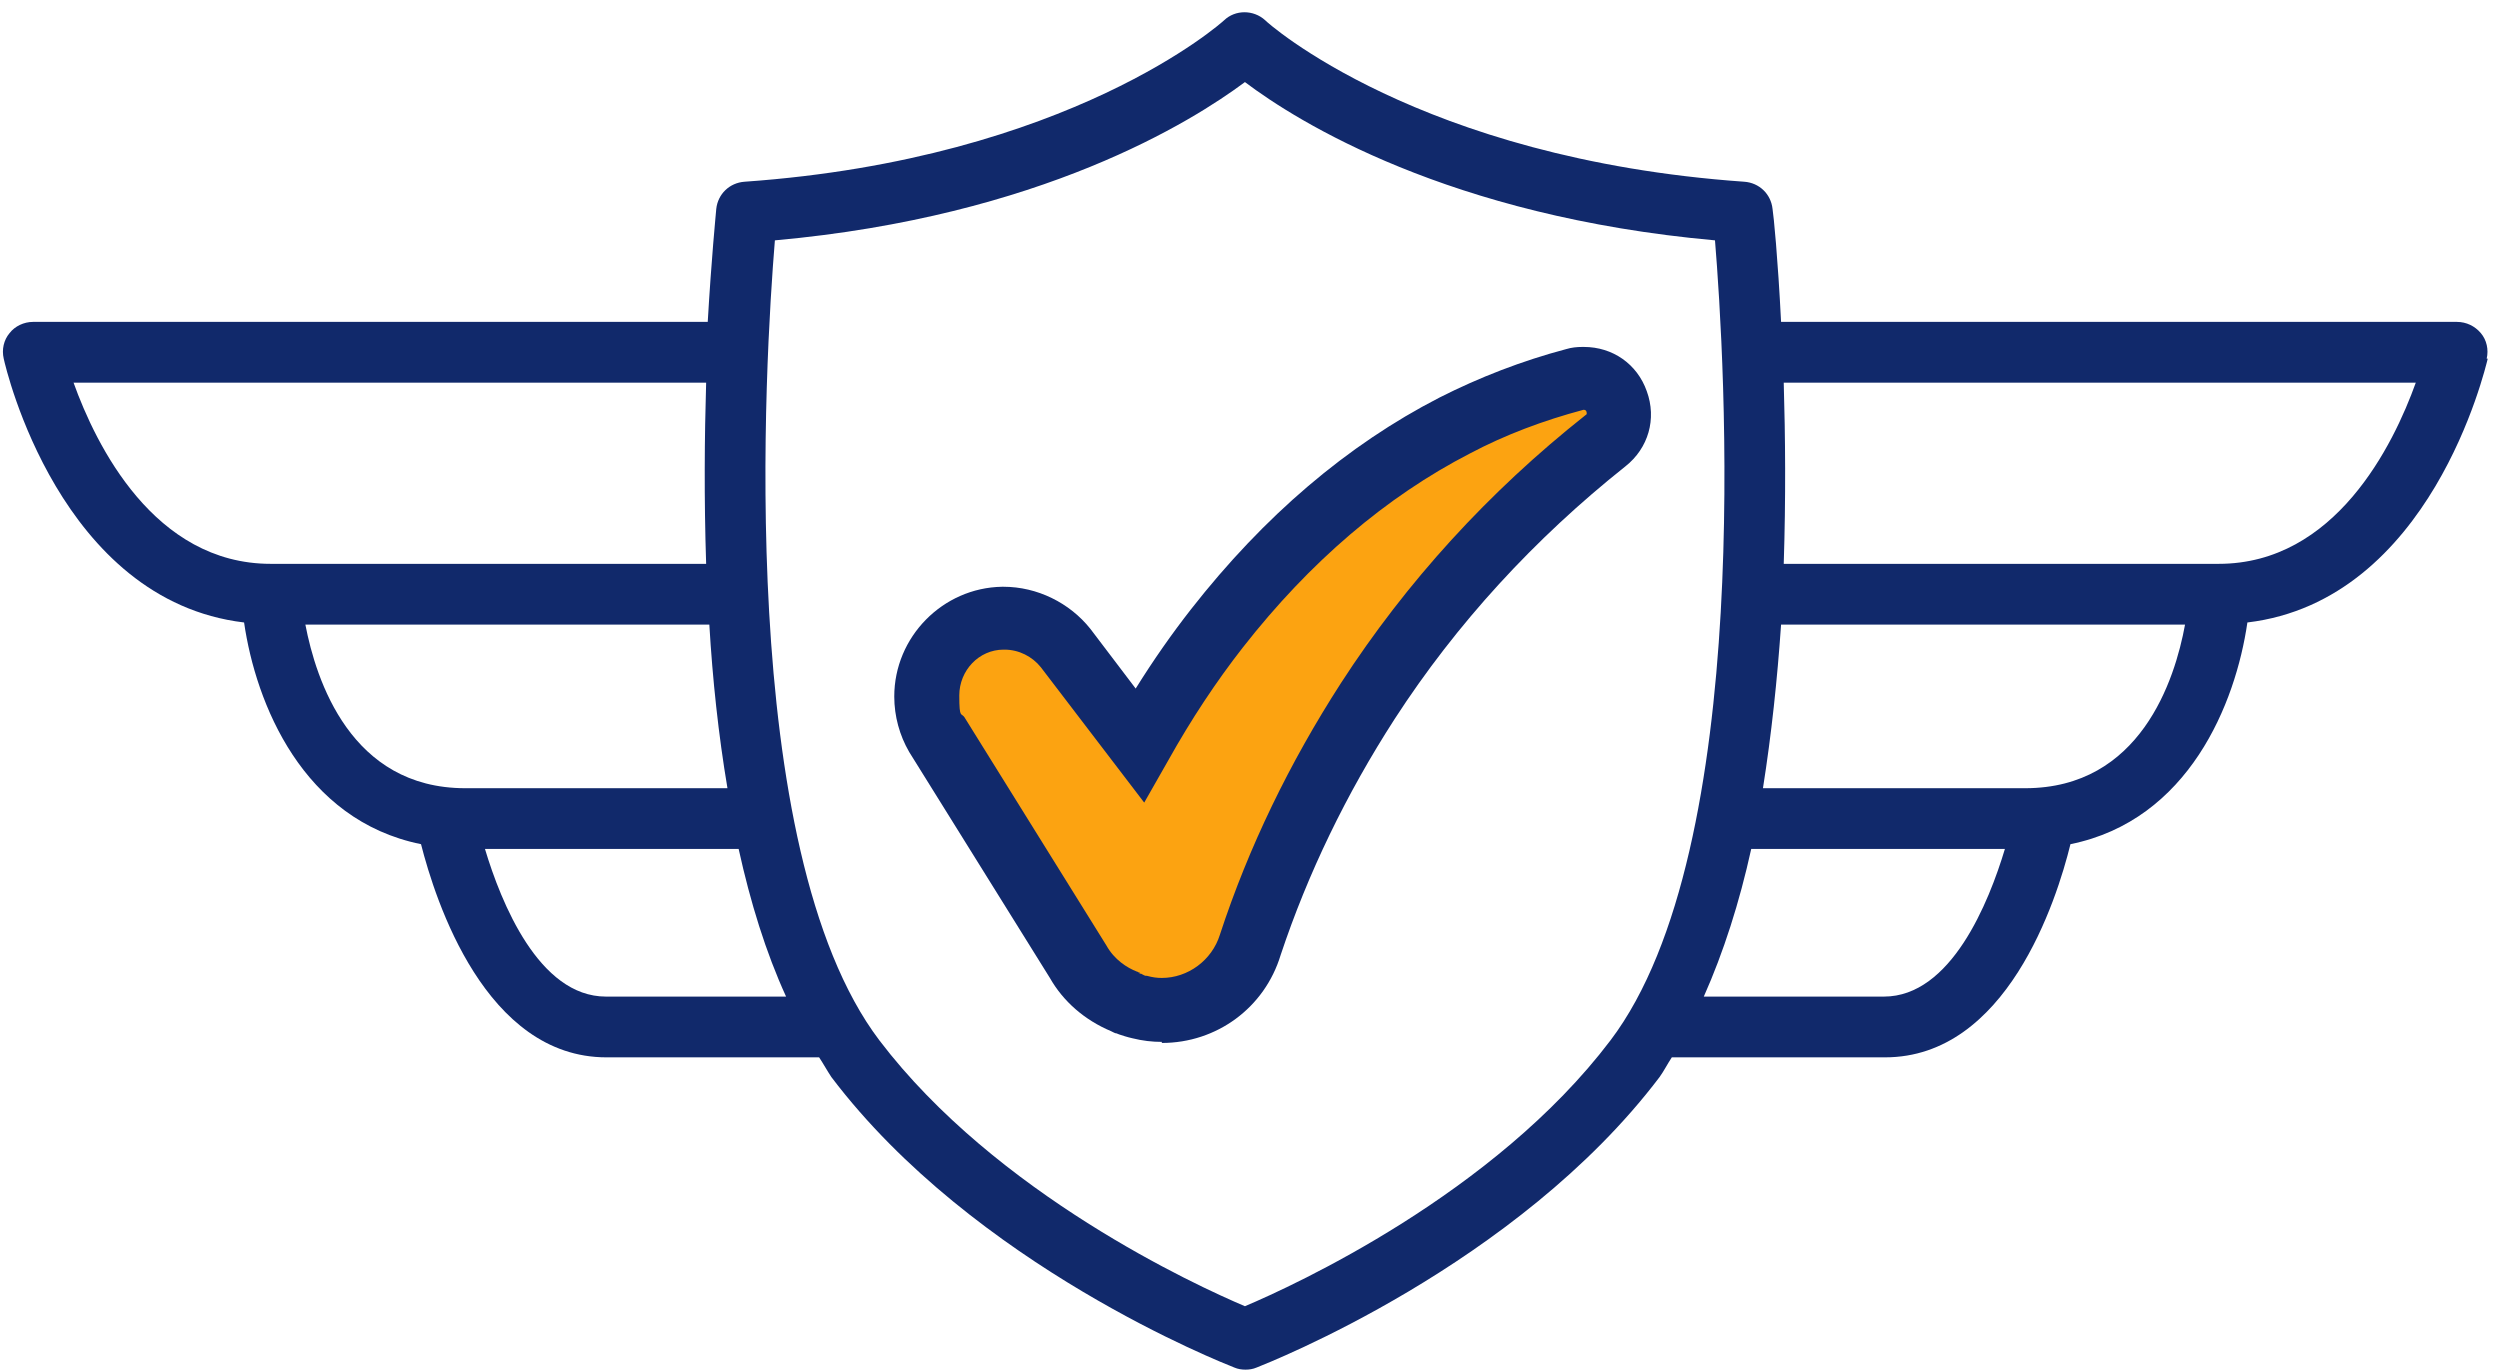
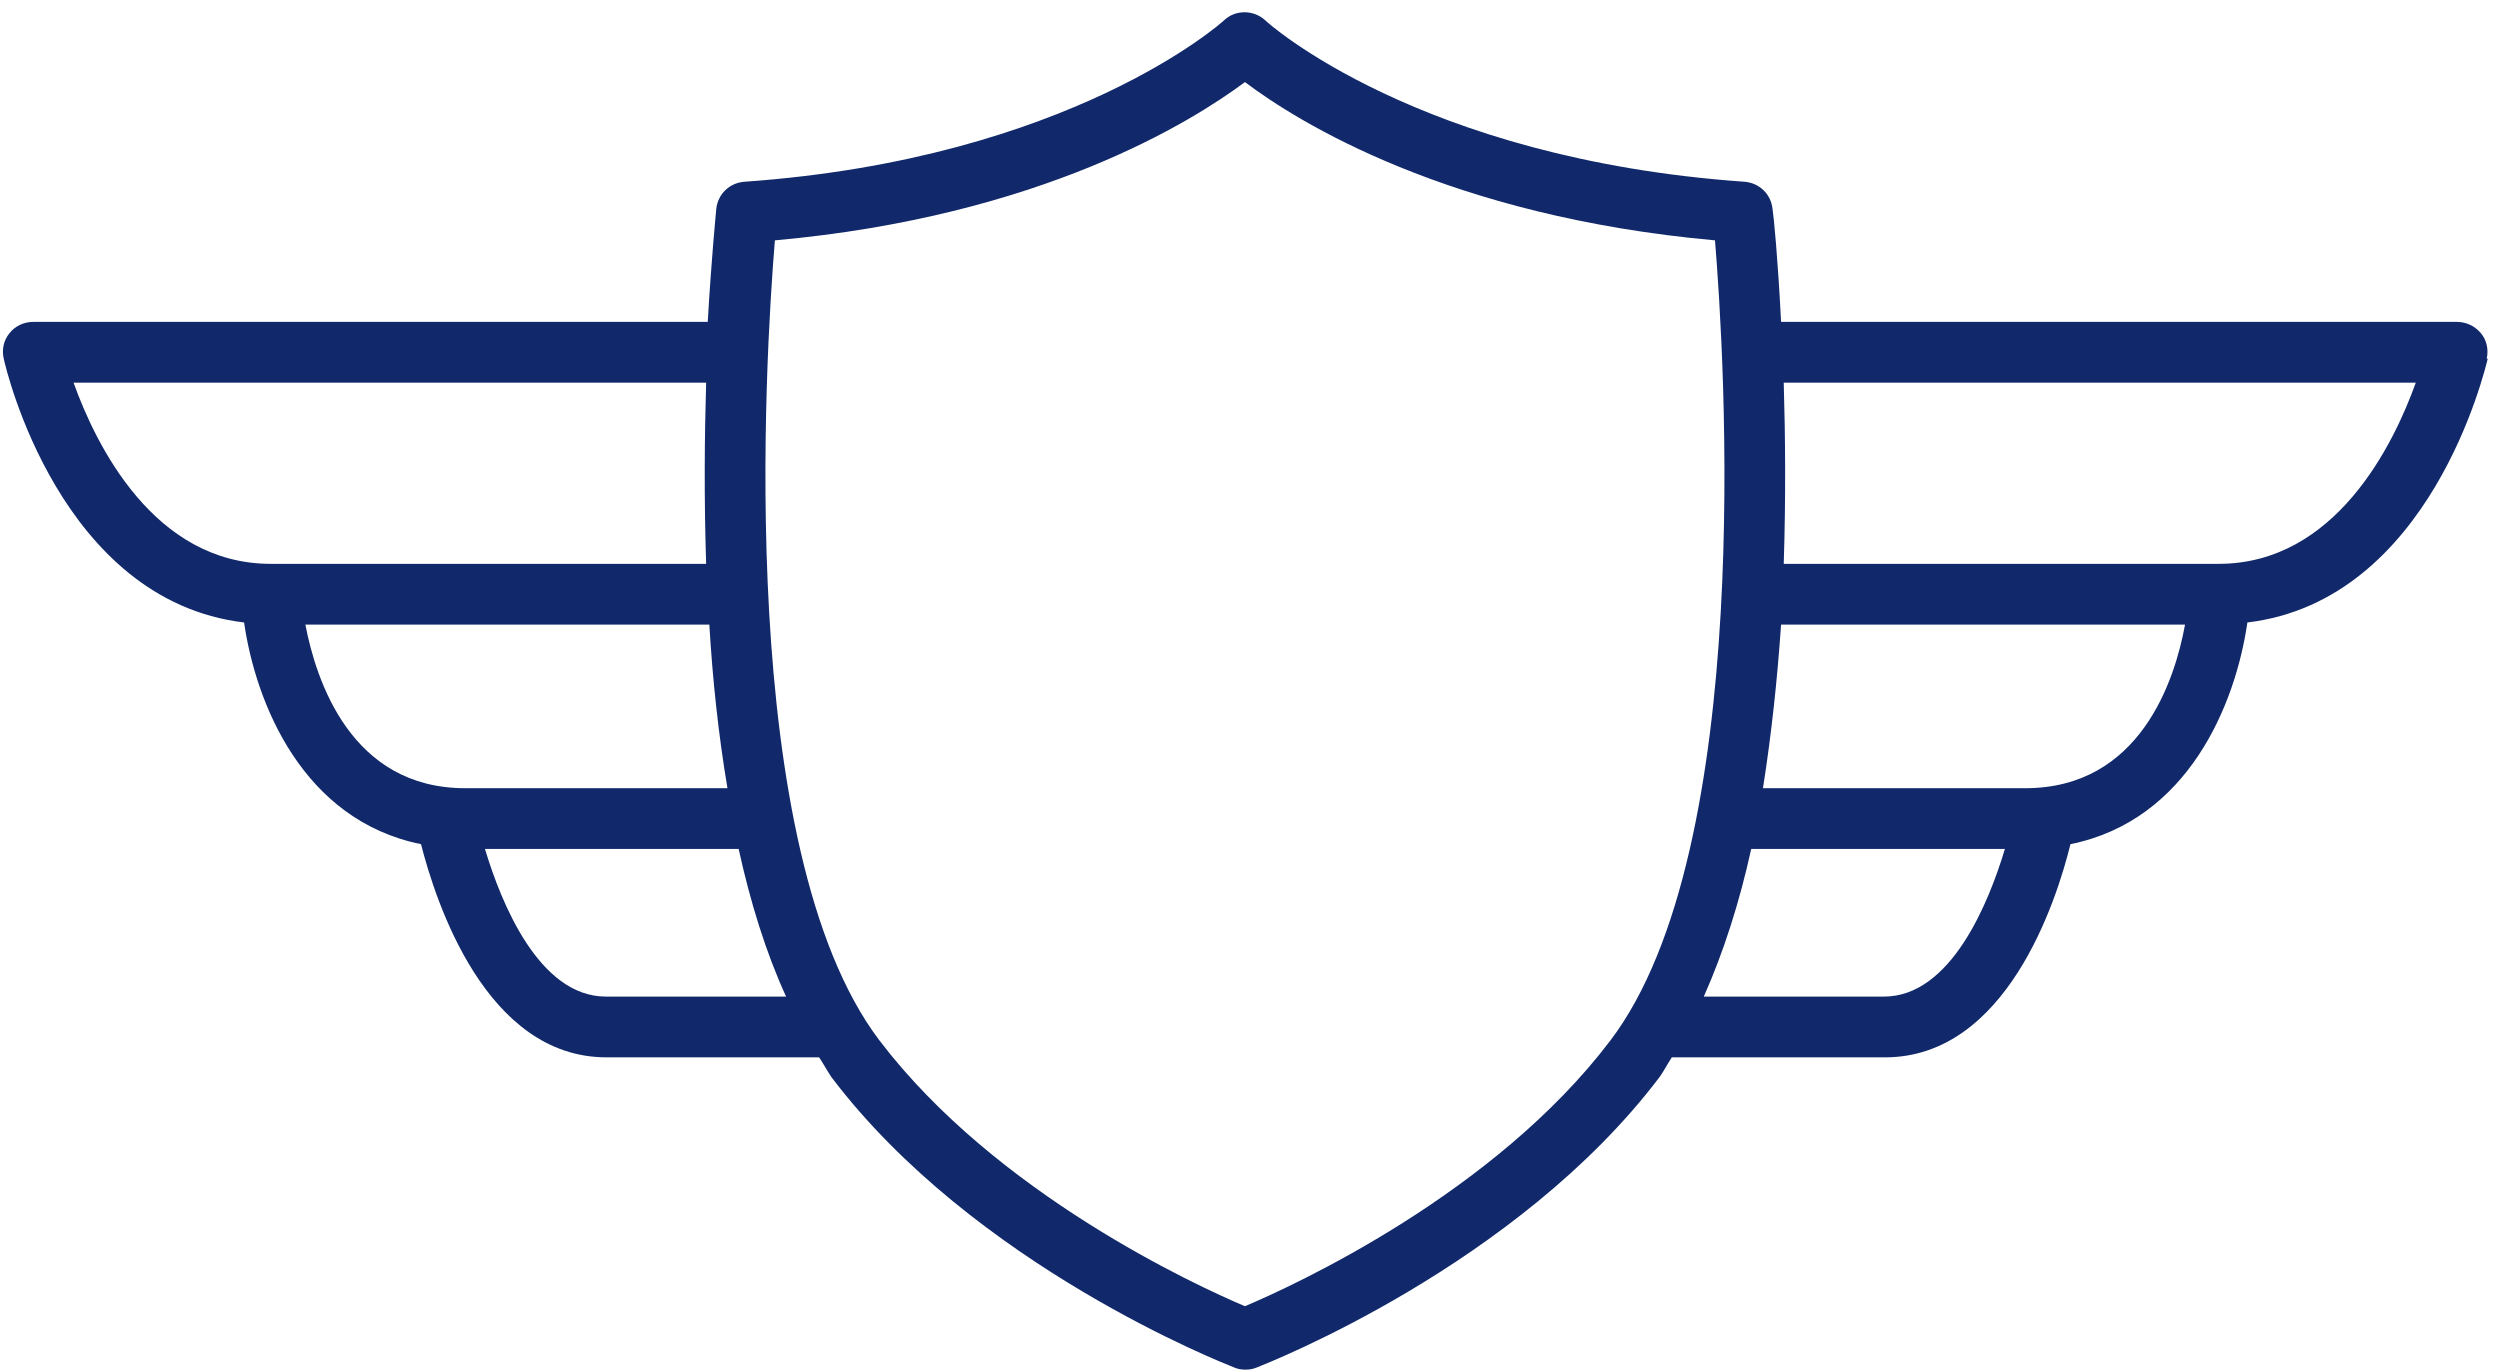
<svg xmlns="http://www.w3.org/2000/svg" version="1.1" viewBox="0 0 469.1 257.5">
  <defs>
    <style>
      .cls-1 {
        fill: #fca311;
      }

      .cls-2 {
        fill: #11296b;
      }
    </style>
  </defs>
  <g>
    <g id="Layer_1">
      <path class="cls-2" d="M466.6,67.3c.4-1.7,0-3.5-1.1-4.8-1.1-1.3-2.7-2.1-4.5-2.1h-126.8c-.6-12-1.4-20-1.6-21.2-.3-2.8-2.5-4.9-5.3-5.1-61.1-4.3-89.7-30-89.9-30.3-2.2-2-5.6-2-7.7,0-.3.3-28.9,26-90,30.3-2.8.2-5,2.3-5.3,5.1-.1,1.2-.9,9.2-1.6,21.2H6.2c-1.7,0-3.4.8-4.4,2.1-1.1,1.3-1.5,3.1-1.1,4.8.4,1.9,10.6,45.4,45.1,49.5,2.2,15.2,11,37.1,33.2,41.6,2.7,10.6,12.1,40,34.8,40h39.9c.8,1.2,1.5,2.5,2.3,3.7,26.8,35.4,73.6,53.7,75.6,54.5.7.3,1.4.4,2.1.4s1.4-.1,2.1-.4c2-.8,48.8-19.1,75.6-54.5.8-1.1,1.5-2.5,2.3-3.7h40c22.8,0,32.2-29.4,34.8-40,22.2-4.5,31-26.4,33.2-41.6,34.4-4.1,44.6-47.5,45.1-49.5h0ZM13.9,71.8h118.6c-.3,10.1-.4,21.7,0,34H50.8c-21.9,0-32.8-22.3-37-34h0ZM57.3,117.2h75.8c.6,10.2,1.7,20.6,3.4,30.7h-49.2c-21.5,0-28-20.3-30-30.7ZM113.7,187c-12.6,0-19.7-17.7-22.7-27.7h47.6c2.2,10,5.1,19.4,8.9,27.7,0,0-33.8,0-33.8,0ZM233.6,245.1c-9.2-3.9-46.7-21.1-68.6-49.9-27.2-35.9-21.4-128.2-19.6-150.1,50-4.5,78.4-22.4,88.2-29.7,9.8,7.4,38.2,25.2,88.2,29.7,1.8,21.9,7.6,114.2-19.6,150.1-21.8,28.8-59.4,46-68.6,49.9h0ZM353.5,187h-33.8c3.7-8.3,6.7-17.7,8.9-27.7h47.6c-3,10-10.1,27.7-22.7,27.7ZM380,147.9h-49.2c1.6-10.1,2.7-20.5,3.4-30.7h75.8c-1.9,10.4-8.4,30.7-30,30.7h0ZM416.4,105.8h-81.7c.4-12.3.3-24,0-34h118.6c-4.2,11.7-15.1,34-37,34h0Z" />
      <g id="g49">
-         <path id="path12" class="cls-1" d="M297,70.9c6.3-.2,9.2,7.8,4.2,11.7-17.4,13.8-32.6,30.2-44.6,48.8-9.2,14.2-16.7,29.6-22.1,45.7-2.2,7.3-9,12.3-16.6,12.3s-2.9-.2-4.2-.6c-.7-.2-1.4-.4-2.1-.7-.3-.1-.5-.2-.8-.3-3.6-1.5-6.7-4.1-8.7-7.6l-26.4-42.4c-1.3-2.2-1.9-4.8-1.9-7.4,0-8,6.4-14.5,14.3-14.6h.2c4.5,0,8.8,2.1,11.5,5.6l13.9,18.2c4.3-7.7,9.1-15,14.5-22,12-15.4,26.9-29,44.6-38.1,7.2-3.7,14.8-6.6,22.6-8.7.5-.1,1-.2,1.5-.2h0Z" />
-       </g>
+         </g>
      <g id="g49-2">
        <g id="path12-2">
-           <path class="cls-2" d="M218,195.5c-1.8,0-3.6-.2-5.6-.7-.9-.2-1.8-.5-2.4-.7l-.5-.2c-.2,0-.4-.1-.6-.2l-.4-.2c-5-2.1-9-5.6-11.5-10l-26.4-42.4c-1.8-3.1-2.8-6.7-2.8-10.4,0-11.2,9.1-20.4,20.2-20.6h.3c6.3,0,12.4,3,16.3,7.9l8.5,11.2c3.3-5.3,6.8-10.3,10.4-14.9,13.7-17.5,29.3-30.8,46.6-39.7,7.5-3.8,15.5-6.9,23.8-9.1,1-.3,2-.4,3-.4h.3c5.4,0,10,3.2,11.8,8.3,1.9,5.2.3,10.7-4,14.1-17.1,13.6-31.7,29.5-43.3,47.4-9.1,14.1-16.3,29-21.4,44.3-3,9.9-12,16.5-22.3,16.5h0ZM213.8,182.7h.3c.4.2.7.4.9.4h.2c1.1.3,1.9.4,2.8.4,4.9,0,9.4-3.3,10.9-8.1h0c5.4-16.5,13.1-32.3,22.7-47.2,12.3-19,27.7-35.9,45.9-50.3.2-.1.3-.2.2-.6-.1-.4-.4-.4-.5-.4h0s0,0-.1,0c-7.5,2-14.7,4.7-21.3,8.2-15.7,8.1-30,20.3-42.6,36.4-5,6.4-9.7,13.5-14,21.2l-4.5,7.9-19.4-25.4c-1.6-2-4.1-3.3-6.8-3.3h-.2c-4.6,0-8.3,3.9-8.3,8.6s.4,3,1.1,4.3l26.5,42.6c1.5,2.7,3.9,4.2,5.7,4.9.1,0,.3.1.4.2h.2c0,0,0,0,0,0Z" />
-         </g>
+           </g>
      </g>
    </g>
  </g>
</svg>